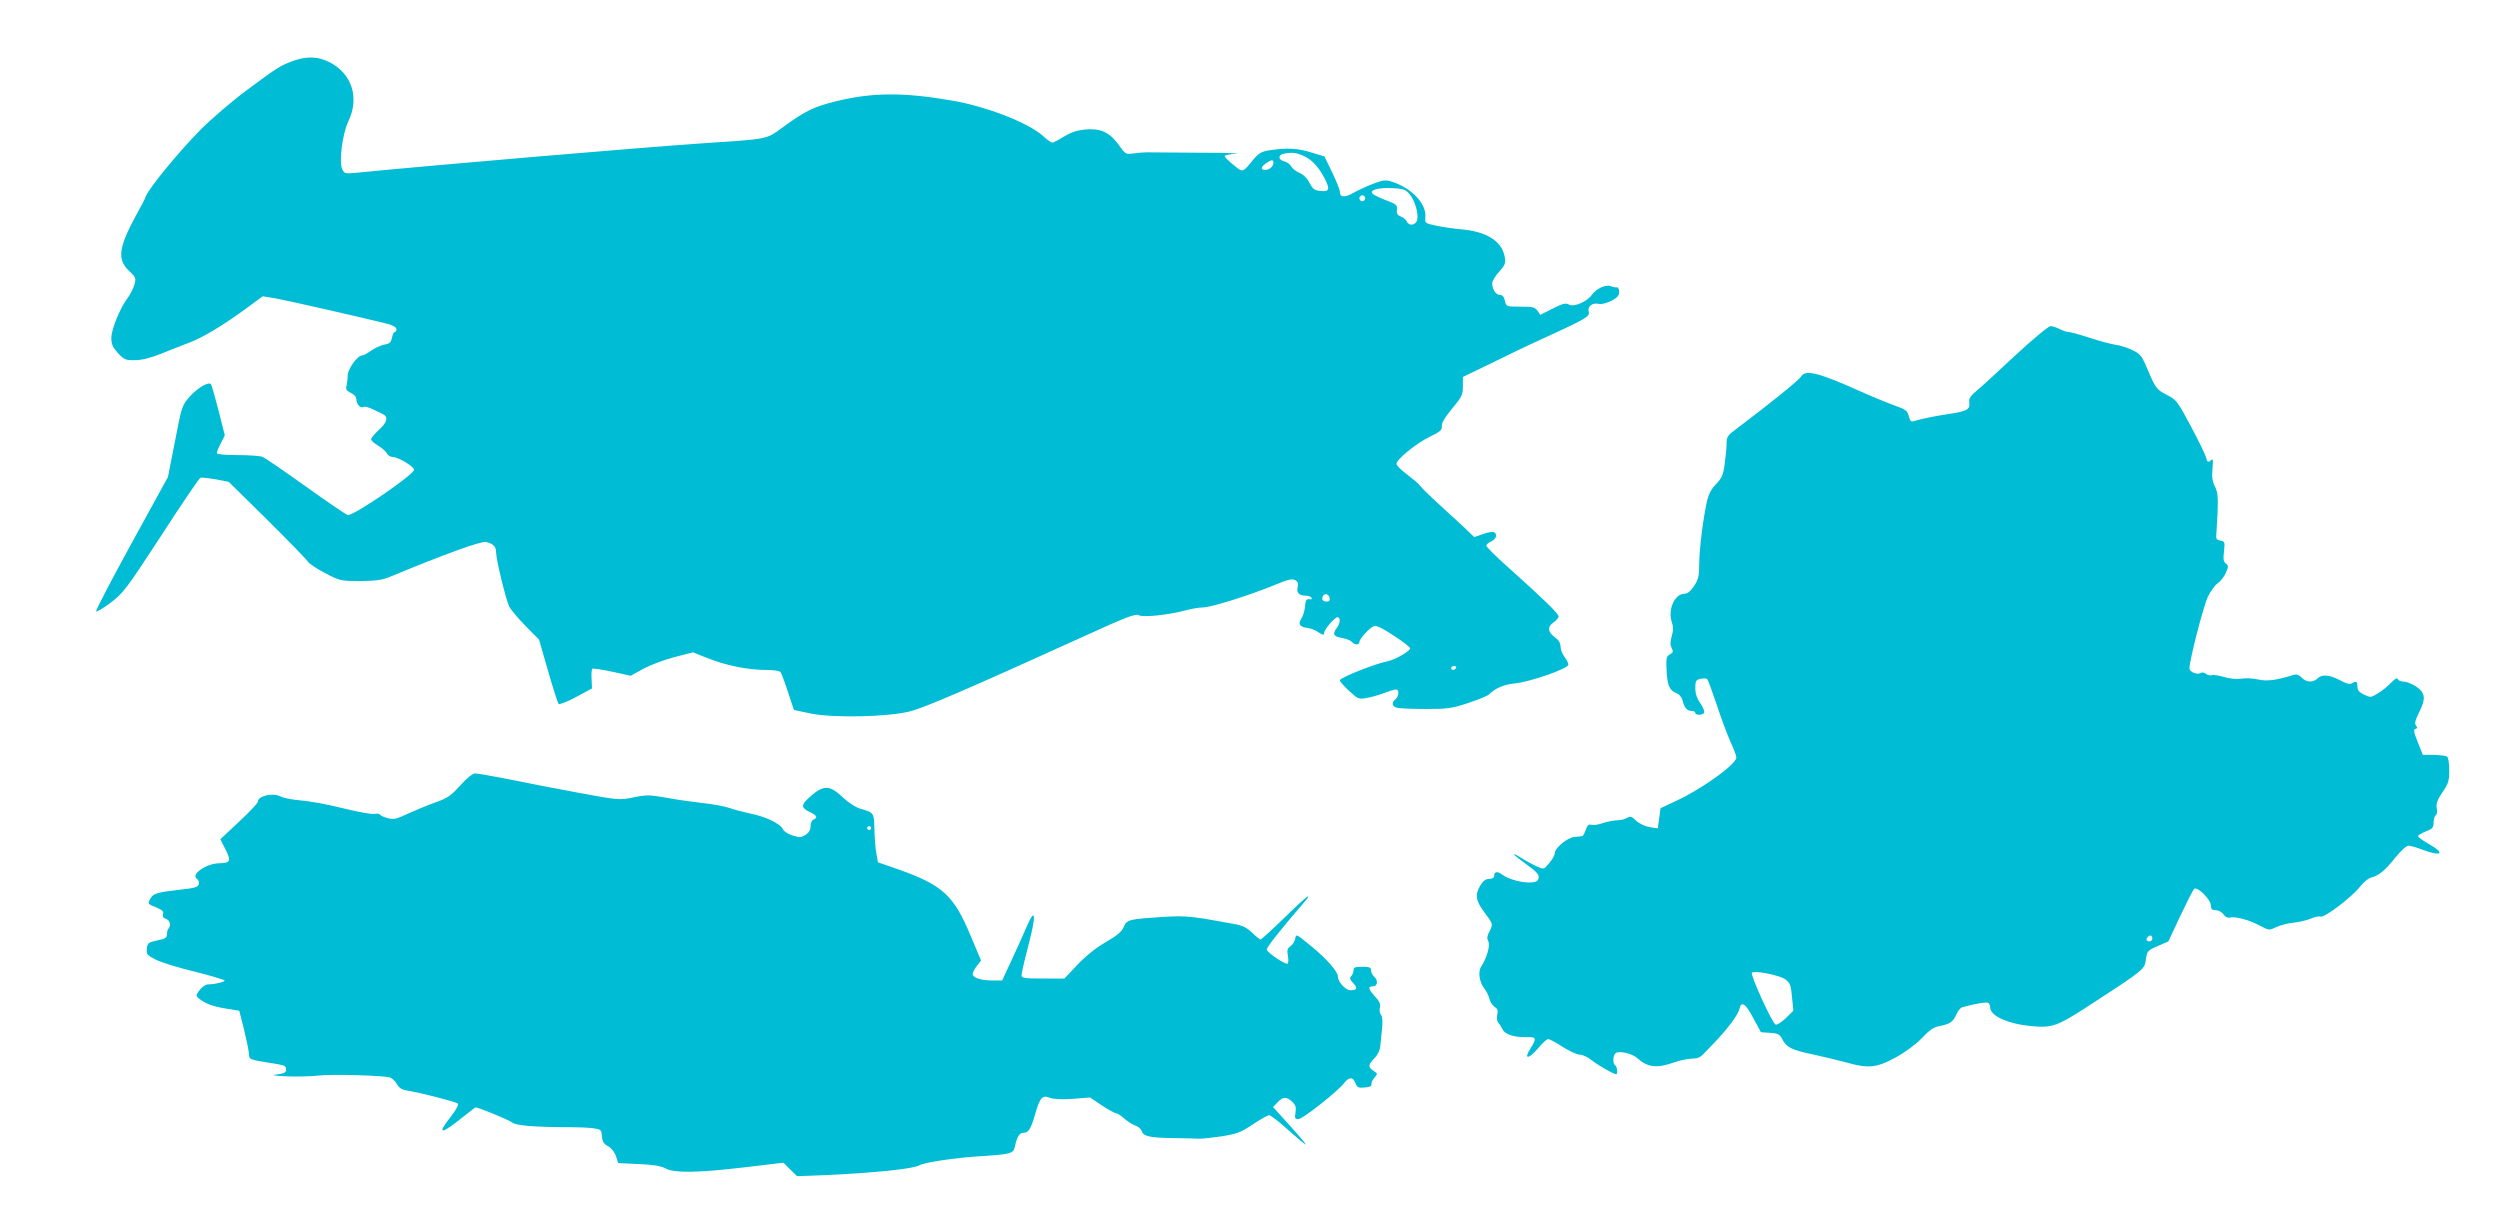
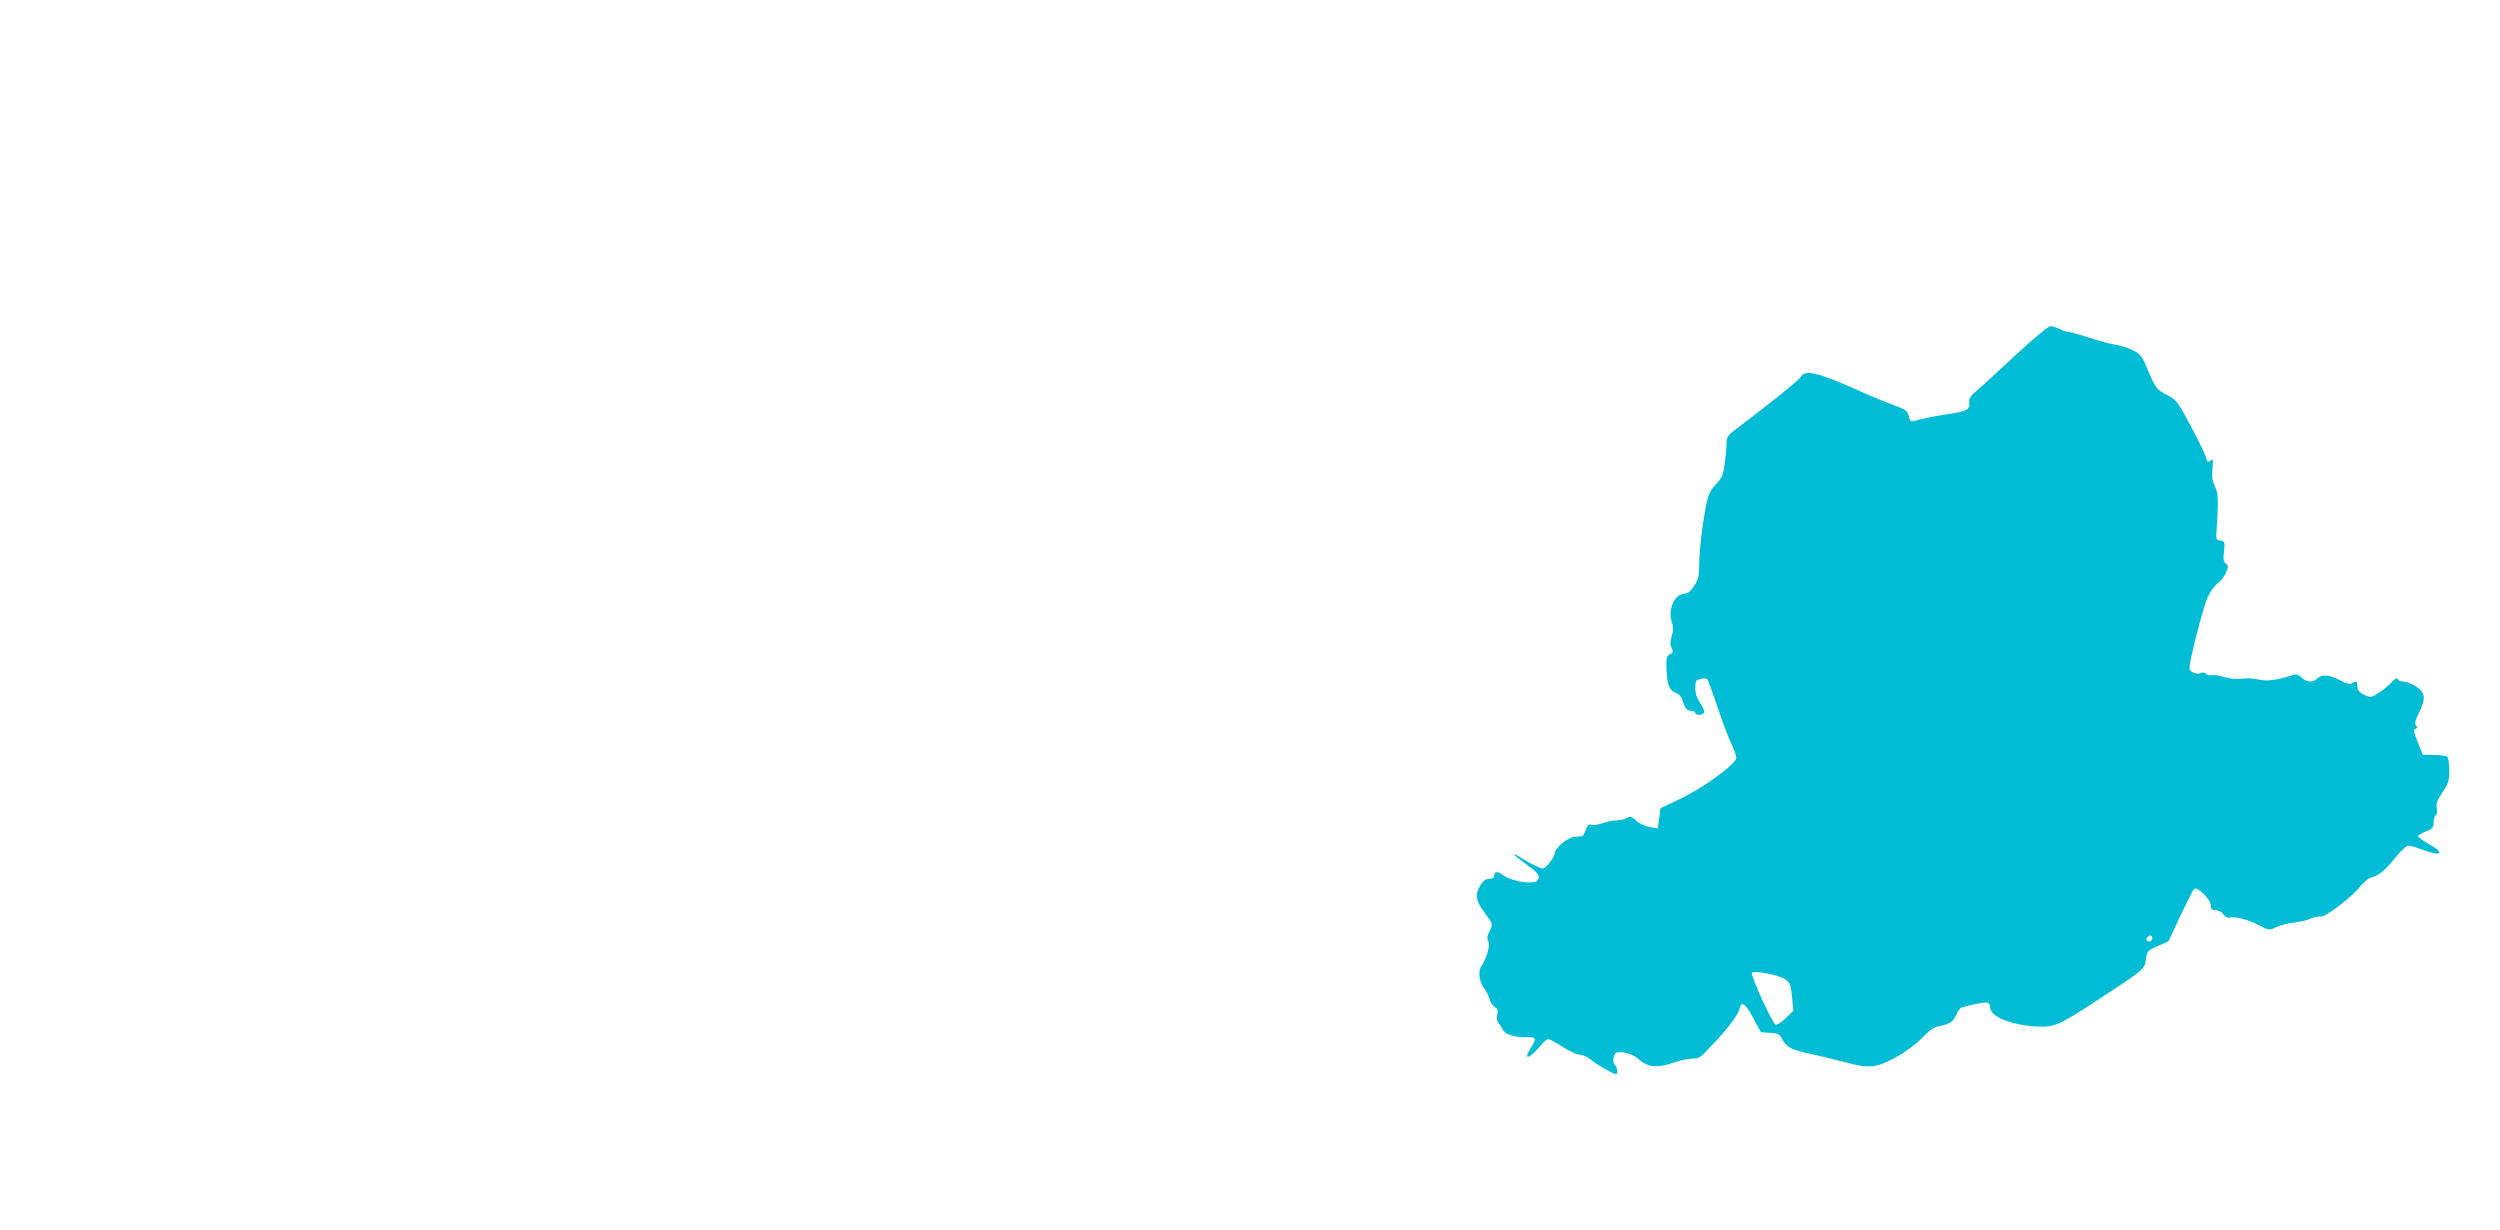
<svg xmlns="http://www.w3.org/2000/svg" version="1.0" width="1280pt" height="630pt" viewBox="0 0 1280 630" preserveAspectRatio="xMidYMid meet">
  <g transform="translate(0,630) scale(0.1,-0.1)" fill="#00bcd4" stroke="none">
-     <path d="M1506 5990 c-71 -26 -78 -30 -243 -152 -73 -54 -179 -145 -235 -201 -109 -110 -260 -293 -281 -341 -6 -17 -22 -48 -35 -70 -107 -194 -116 -253 -48 -316 32 -30 33 -35 24 -68 -6 -20 -21 -50 -34 -67 -39 -51 -84 -161 -84 -205 0 -32 7 -48 34 -78 32 -34 39 -37 88 -36 35 0 80 12 133 33 44 18 108 43 142 56 69 25 180 92 298 179 l80 59 68 -11 c65 -12 486 -108 575 -131 25 -7 42 -18 42 -26 0 -8 -4 -15 -9 -15 -5 0 -11 -13 -14 -29 -5 -25 -13 -31 -41 -36 -19 -4 -49 -18 -67 -31 -18 -13 -38 -24 -45 -24 -24 0 -74 -70 -74 -103 0 -18 -3 -42 -6 -54 -5 -16 1 -24 23 -35 18 -9 28 -21 28 -36 1 -24 23 -45 38 -35 5 3 25 -3 45 -12 21 -10 44 -21 52 -25 29 -14 23 -42 -19 -80 -23 -21 -41 -43 -41 -49 0 -7 16 -21 35 -32 20 -12 40 -30 46 -40 5 -11 19 -19 30 -19 28 0 109 -49 109 -65 0 -25 -313 -239 -340 -232 -8 2 -105 68 -214 146 -109 78 -209 147 -223 152 -13 5 -71 9 -129 9 -65 0 -104 4 -104 10 0 6 9 29 21 51 l20 40 -32 127 c-18 70 -35 130 -39 135 -12 14 -69 -19 -109 -64 -39 -45 -41 -50 -75 -228 l-36 -183 -186 -339 c-102 -186 -184 -343 -182 -349 1 -5 34 14 73 43 65 49 80 68 260 344 104 161 195 295 201 297 6 2 41 -2 78 -8 l67 -13 197 -194 c108 -107 201 -203 207 -213 5 -10 45 -37 89 -60 77 -40 80 -41 180 -41 79 1 112 5 151 21 284 118 470 185 494 179 37 -9 51 -24 51 -53 0 -37 50 -241 67 -277 8 -16 46 -62 84 -100 l69 -70 46 -160 c25 -88 50 -164 54 -169 5 -4 45 11 89 35 l82 44 -2 47 c-2 26 0 50 3 54 4 3 49 -4 102 -15 l95 -21 63 35 c35 19 106 46 159 60 l97 25 73 -29 c94 -38 209 -61 298 -61 44 0 73 -5 78 -12 4 -7 22 -53 38 -103 l30 -90 85 -18 c115 -24 398 -18 510 11 72 18 304 118 883 381 221 101 270 120 287 111 23 -12 151 1 240 25 30 8 71 15 90 15 41 0 237 62 364 114 69 29 91 34 107 26 14 -8 18 -17 13 -36 -7 -29 7 -44 43 -44 12 0 25 -5 28 -11 4 -6 0 -9 -11 -7 -15 2 -20 -4 -22 -36 -2 -21 -10 -50 -19 -63 -19 -28 -8 -44 32 -48 14 -2 37 -10 50 -19 29 -19 35 -20 35 -5 0 16 54 79 68 79 16 0 15 -30 -3 -54 -24 -32 -18 -45 25 -52 22 -4 45 -13 51 -20 14 -17 39 -18 39 -1 1 17 51 72 74 81 14 5 42 -9 103 -49 46 -30 83 -59 83 -64 0 -15 -77 -59 -116 -67 -59 -10 -244 -84 -244 -97 0 -6 21 -30 47 -54 44 -41 50 -44 87 -37 23 3 64 15 91 25 28 11 56 19 63 19 17 0 15 -35 -3 -50 -22 -18 -18 -37 8 -44 12 -3 78 -6 147 -6 113 0 134 3 218 31 51 17 98 36 105 43 32 32 75 51 133 57 80 8 274 76 274 96 0 8 -9 26 -20 40 -11 14 -20 38 -20 52 0 19 -10 34 -30 49 -37 27 -38 54 -5 76 14 9 25 23 25 30 0 14 -79 91 -258 251 -62 55 -112 105 -112 111 0 6 11 16 25 22 27 12 34 39 12 48 -7 2 -32 -2 -56 -11 l-43 -15 -56 54 c-31 29 -91 84 -132 121 -41 38 -81 76 -88 87 -7 10 -38 36 -68 59 -30 22 -54 46 -54 54 0 23 102 106 171 139 54 26 63 35 61 54 -2 15 14 43 52 89 51 61 56 72 56 115 l0 48 153 74 c83 41 172 84 197 95 286 131 301 139 294 165 -7 28 20 48 53 40 11 -3 39 4 62 15 32 17 41 27 41 47 0 14 -5 24 -12 23 -7 -1 -21 1 -31 6 -24 10 -74 -12 -97 -45 -26 -36 -93 -64 -118 -49 -14 9 -31 5 -82 -21 l-64 -32 -14 21 c-13 18 -24 21 -87 21 -73 0 -73 0 -80 30 -4 20 -13 30 -25 30 -21 0 -40 28 -40 59 0 12 16 39 36 60 31 35 34 44 28 77 -15 80 -93 129 -224 140 -34 3 -90 11 -124 18 -61 13 -61 13 -58 46 5 67 -70 147 -170 179 -33 11 -45 10 -95 -9 -32 -12 -77 -33 -101 -46 -46 -27 -72 -26 -72 4 0 10 -18 55 -39 99 l-40 82 -66 20 c-70 22 -123 25 -212 12 -41 -6 -56 -14 -80 -41 -63 -77 -58 -75 -108 -34 -25 20 -45 40 -45 45 0 4 26 10 58 12 31 2 -49 5 -178 5 -129 1 -253 2 -275 2 -22 0 -56 -3 -76 -6 -34 -5 -38 -3 -71 44 -47 65 -93 86 -171 79 -42 -4 -73 -14 -109 -36 -27 -17 -54 -31 -60 -31 -6 0 -28 15 -48 34 -76 68 -287 150 -465 181 -254 44 -415 42 -605 -6 -103 -26 -150 -49 -257 -127 -94 -68 -64 -62 -433 -87 -333 -23 -1353 -110 -1761 -150 -52 -5 -56 -4 -67 19 -17 39 1 181 32 246 57 120 18 242 -96 301 -58 30 -114 32 -182 9z m5170 -489 c42 -19 78 -59 108 -118 26 -52 22 -65 -21 -61 -32 3 -41 9 -58 41 -12 24 -32 44 -52 52 -17 7 -36 22 -42 33 -6 11 -22 23 -36 26 -31 8 -33 33 -2 39 44 8 63 6 103 -12z m-156 -34 c0 -19 -21 -37 -42 -37 -25 0 -23 16 4 34 27 19 38 20 38 3z m696 -160 c28 -32 48 -100 40 -133 -7 -28 -43 -33 -53 -8 -3 8 -17 20 -30 25 -18 7 -23 15 -21 35 3 24 -3 29 -54 48 -32 12 -63 27 -70 34 -19 19 28 32 101 29 55 -3 67 -7 87 -30z m-226 -22 c0 -8 -7 -15 -15 -15 -8 0 -15 7 -15 15 0 8 7 15 15 15 8 0 15 -7 15 -15z m-182 -2048 c2 -12 -3 -17 -17 -17 -12 0 -21 6 -21 13 0 31 32 34 38 4z m647 -357 c-3 -5 -10 -10 -16 -10 -5 0 -9 5 -9 10 0 6 7 10 16 10 8 0 12 -4 9 -10z" />
    <path d="M10321 4483 c-87 -82 -177 -164 -200 -183 -34 -29 -41 -40 -38 -63 4 -34 -14 -43 -108 -57 -67 -10 -139 -25 -172 -35 -19 -6 -23 -2 -30 24 -7 28 -16 35 -73 55 -36 13 -112 44 -170 70 -219 99 -289 116 -309 77 -10 -17 -165 -142 -323 -261 -54 -40 -58 -45 -58 -84 0 -22 -5 -70 -10 -105 -7 -53 -15 -70 -44 -100 -24 -24 -38 -52 -46 -86 -20 -90 -40 -249 -40 -323 0 -61 -4 -78 -26 -112 -18 -27 -34 -40 -50 -40 -49 0 -85 -80 -65 -143 9 -27 9 -45 0 -75 -8 -29 -8 -44 0 -60 9 -18 8 -23 -9 -32 -18 -10 -20 -19 -17 -85 4 -77 15 -101 53 -115 12 -5 25 -21 29 -37 9 -37 23 -53 46 -53 11 0 19 -4 19 -10 0 -13 37 -13 45 1 4 5 -5 27 -19 48 -18 25 -26 50 -26 78 0 36 3 42 26 47 15 4 30 3 35 -1 4 -4 26 -64 49 -132 22 -68 54 -153 70 -189 17 -35 30 -72 30 -81 0 -33 -171 -157 -301 -218 l-87 -41 -7 -52 -7 -51 -42 6 c-23 4 -53 18 -69 33 -24 23 -31 25 -47 14 -11 -7 -34 -12 -52 -12 -18 -1 -50 -7 -71 -14 -21 -8 -47 -12 -58 -9 -15 4 -22 -2 -30 -26 -6 -17 -14 -31 -17 -32 -4 -1 -22 -2 -40 -4 -37 -3 -102 -57 -102 -85 0 -9 -12 -31 -28 -49 -27 -33 -28 -33 -62 -18 -19 9 -54 27 -77 42 -65 40 -51 22 23 -31 50 -36 64 -51 62 -68 -2 -16 -11 -22 -37 -24 -43 -4 -119 16 -150 40 -25 19 -41 16 -41 -8 0 -8 -10 -14 -25 -14 -18 0 -31 -10 -45 -32 -29 -49 -25 -79 20 -139 46 -61 45 -60 25 -100 -11 -21 -13 -34 -5 -48 11 -21 -7 -85 -36 -129 -18 -27 -10 -81 17 -115 10 -13 21 -36 25 -51 3 -14 15 -33 26 -41 16 -10 19 -20 14 -40 -4 -16 -2 -33 6 -42 7 -8 17 -25 23 -36 12 -24 61 -39 123 -37 49 1 51 -6 17 -60 -36 -57 -7 -53 42 5 20 25 43 45 50 45 7 0 40 -18 74 -40 34 -22 74 -40 88 -40 15 0 42 -13 61 -29 32 -25 111 -71 125 -71 9 0 5 39 -5 45 -13 8 -13 48 1 62 15 15 86 0 112 -25 53 -47 99 -53 187 -22 30 11 72 19 94 20 31 0 44 7 72 38 19 20 45 47 57 60 56 60 107 129 112 154 10 45 31 33 72 -45 l39 -72 47 -3 c40 -3 49 -7 62 -32 22 -43 48 -56 159 -79 54 -12 130 -30 170 -41 113 -32 154 -27 250 25 50 27 103 66 135 99 38 41 62 57 89 62 54 10 72 22 88 59 7 18 22 36 31 38 65 18 124 28 133 22 5 -3 10 -14 10 -24 0 -43 95 -85 215 -95 102 -9 128 0 281 99 297 193 294 191 301 244 6 41 9 45 60 67 l55 24 60 128 c33 70 65 133 71 140 14 18 87 -53 87 -85 0 -18 6 -23 24 -23 14 0 31 -9 40 -21 9 -14 22 -20 34 -17 27 7 99 -12 154 -42 46 -24 47 -24 84 -6 21 9 60 20 88 22 28 3 68 12 88 21 20 9 43 13 50 10 19 -7 162 102 201 153 18 22 43 44 57 47 39 9 71 36 124 102 28 35 57 61 67 61 11 0 42 -9 71 -20 100 -38 120 -20 33 29 -30 17 -55 35 -55 40 0 4 18 15 40 24 34 13 40 20 40 46 0 16 5 33 11 37 6 4 9 19 5 36 -4 23 2 41 29 81 31 45 35 59 35 114 0 39 -5 65 -12 70 -7 4 -38 7 -68 8 l-55 0 -26 65 c-21 52 -23 66 -12 68 11 3 11 7 3 17 -8 10 -5 26 14 64 37 73 35 102 -12 135 -21 14 -50 26 -64 26 -15 0 -29 6 -31 13 -4 8 -15 2 -34 -18 -16 -17 -46 -42 -67 -54 -36 -23 -39 -23 -72 -8 -25 13 -34 23 -34 42 0 27 -6 30 -29 16 -9 -6 -30 -1 -60 16 -55 29 -93 32 -116 9 -22 -22 -58 -20 -81 5 -12 13 -25 18 -39 14 -93 -29 -138 -34 -183 -24 -26 6 -65 8 -87 4 -24 -3 -60 0 -89 9 -26 8 -54 12 -62 9 -8 -3 -21 0 -29 7 -8 6 -19 9 -25 5 -19 -12 -60 4 -60 23 0 41 71 317 94 366 14 29 37 61 51 70 15 10 33 34 42 54 13 32 13 37 -1 47 -12 9 -14 23 -9 63 5 47 4 50 -18 54 -17 2 -23 9 -22 23 1 11 4 65 7 120 3 82 1 105 -14 135 -13 26 -16 49 -12 90 4 49 3 53 -10 42 -13 -11 -17 -8 -23 15 -3 15 -39 88 -78 161 -66 124 -74 135 -117 157 -58 30 -62 34 -103 130 -30 72 -37 82 -78 102 -24 12 -64 25 -89 28 -25 4 -85 20 -133 36 -49 16 -96 29 -105 29 -10 0 -30 7 -46 15 -15 8 -37 15 -47 15 -11 0 -88 -64 -178 -147z m699 -2988 c0 -8 -7 -15 -15 -15 -16 0 -20 12 -8 23 11 12 23 8 23 -8z m-1878 -210 c23 -17 28 -30 33 -90 l7 -70 -40 -39 c-22 -21 -45 -35 -51 -32 -20 12 -132 259 -121 266 19 12 145 -14 172 -35z" />
-     <path d="M2356 2278 c-47 -52 -66 -65 -123 -85 -38 -13 -100 -39 -140 -57 -63 -30 -77 -33 -107 -25 -20 5 -38 13 -40 18 -3 5 -16 6 -29 4 -12 -3 -72 8 -132 22 -118 29 -188 42 -273 50 -30 3 -63 11 -75 17 -39 21 -117 3 -117 -27 0 -7 -43 -53 -96 -102 l-96 -90 27 -53 c30 -60 25 -69 -35 -70 -65 -2 -145 -58 -112 -79 8 -5 12 -17 10 -27 -3 -16 -18 -21 -103 -30 -113 -13 -131 -19 -145 -45 -15 -26 -14 -28 30 -45 31 -13 39 -20 35 -34 -4 -13 1 -20 15 -25 20 -6 27 -34 13 -49 -5 -4 -8 -17 -8 -29 0 -18 -9 -24 -50 -32 -46 -10 -50 -13 -53 -43 -3 -28 1 -33 45 -55 26 -14 117 -42 201 -62 83 -21 152 -42 152 -45 0 -8 -51 -20 -84 -20 -13 0 -31 -12 -44 -29 -20 -27 -20 -30 -4 -43 32 -26 71 -41 139 -52 l68 -11 23 -90 c12 -49 24 -106 26 -125 4 -38 -9 -33 144 -58 38 -6 47 -11 47 -27 0 -16 -9 -21 -45 -26 -35 -4 -25 -6 50 -10 52 -2 124 0 160 4 61 8 322 1 365 -9 11 -3 28 -18 37 -34 12 -21 26 -30 55 -34 63 -10 247 -57 257 -66 6 -6 -10 -34 -38 -70 -73 -93 -48 -90 72 7 29 23 55 43 57 43 16 0 173 -65 187 -77 18 -16 116 -24 288 -24 41 0 96 -2 122 -5 45 -6 47 -7 50 -42 2 -27 10 -39 32 -51 17 -10 33 -30 40 -51 l11 -35 105 -5 c73 -3 115 -10 137 -22 44 -25 169 -23 411 6 l193 23 35 -35 35 -34 137 5 c248 11 460 32 490 51 23 14 179 38 309 46 158 10 171 14 179 48 10 50 23 72 43 72 27 0 39 19 61 96 25 86 37 99 76 83 19 -7 60 -9 117 -5 l88 7 61 -41 c33 -22 66 -40 73 -40 6 0 25 -12 40 -26 16 -14 41 -31 56 -36 16 -5 31 -18 34 -28 9 -28 38 -35 160 -37 61 -1 121 -2 135 -3 14 -1 66 5 115 12 79 13 98 20 159 61 39 26 76 47 84 47 8 0 52 -34 97 -75 46 -41 86 -75 90 -75 4 0 -32 43 -80 96 l-87 96 23 24 c28 30 46 30 75 3 18 -17 21 -28 17 -55 -5 -29 -3 -34 15 -34 21 0 204 144 235 186 24 31 45 31 57 -2 9 -22 15 -25 47 -22 26 2 37 7 35 17 -2 7 5 22 15 33 17 20 17 21 -4 35 -30 20 -29 31 5 66 16 16 28 42 29 60 2 18 6 58 9 90 4 37 2 63 -5 71 -7 8 -9 25 -6 38 4 17 -2 32 -25 56 -35 39 -38 52 -10 52 24 0 27 32 5 50 -8 7 -15 21 -15 31 0 16 -8 19 -45 19 -37 0 -45 -3 -45 -18 0 -10 -5 -23 -12 -30 -9 -9 -7 -17 10 -35 25 -26 20 -37 -14 -37 -25 0 -64 43 -64 70 0 26 -58 92 -142 160 -70 58 -73 59 -76 35 -2 -14 -13 -31 -24 -39 -17 -12 -19 -21 -14 -50 4 -19 3 -37 -2 -40 -10 -6 -99 53 -106 71 -4 9 55 85 202 256 8 9 12 17 7 17 -4 0 -58 -49 -120 -110 -62 -60 -116 -110 -121 -110 -4 0 -24 16 -44 35 -27 26 -49 37 -90 44 -30 6 -99 17 -152 27 -73 12 -124 15 -205 10 -184 -12 -193 -14 -209 -51 -10 -25 -33 -44 -91 -78 -50 -28 -103 -71 -146 -116 l-67 -71 -110 0 c-96 0 -110 2 -110 17 0 9 16 79 36 155 41 157 36 199 -11 90 -16 -37 -50 -113 -76 -169 l-48 -103 -50 0 c-59 0 -101 14 -101 33 0 8 10 27 21 41 l22 28 -53 126 c-87 209 -143 260 -374 342 l-101 35 -8 45 c-5 25 -9 80 -10 124 -2 86 -2 85 -74 106 -23 7 -60 31 -86 56 -71 68 -103 67 -179 -4 -37 -34 -35 -49 7 -69 38 -18 44 -30 20 -39 -8 -4 -15 -18 -15 -34 0 -19 -8 -33 -25 -44 -22 -14 -31 -15 -66 -4 -24 7 -45 21 -51 33 -13 28 -90 65 -168 80 -36 8 -83 20 -105 28 -22 8 -83 20 -135 25 -52 6 -138 18 -190 28 -86 15 -102 15 -168 1 -72 -14 -75 -14 -280 24 -114 21 -274 52 -356 69 -82 16 -159 30 -172 30 -15 0 -41 -21 -78 -62z m2104 -218 c0 -5 -4 -10 -10 -10 -5 0 -10 5 -10 10 0 6 5 10 10 10 6 0 10 -4 10 -10z" />
  </g>
</svg>